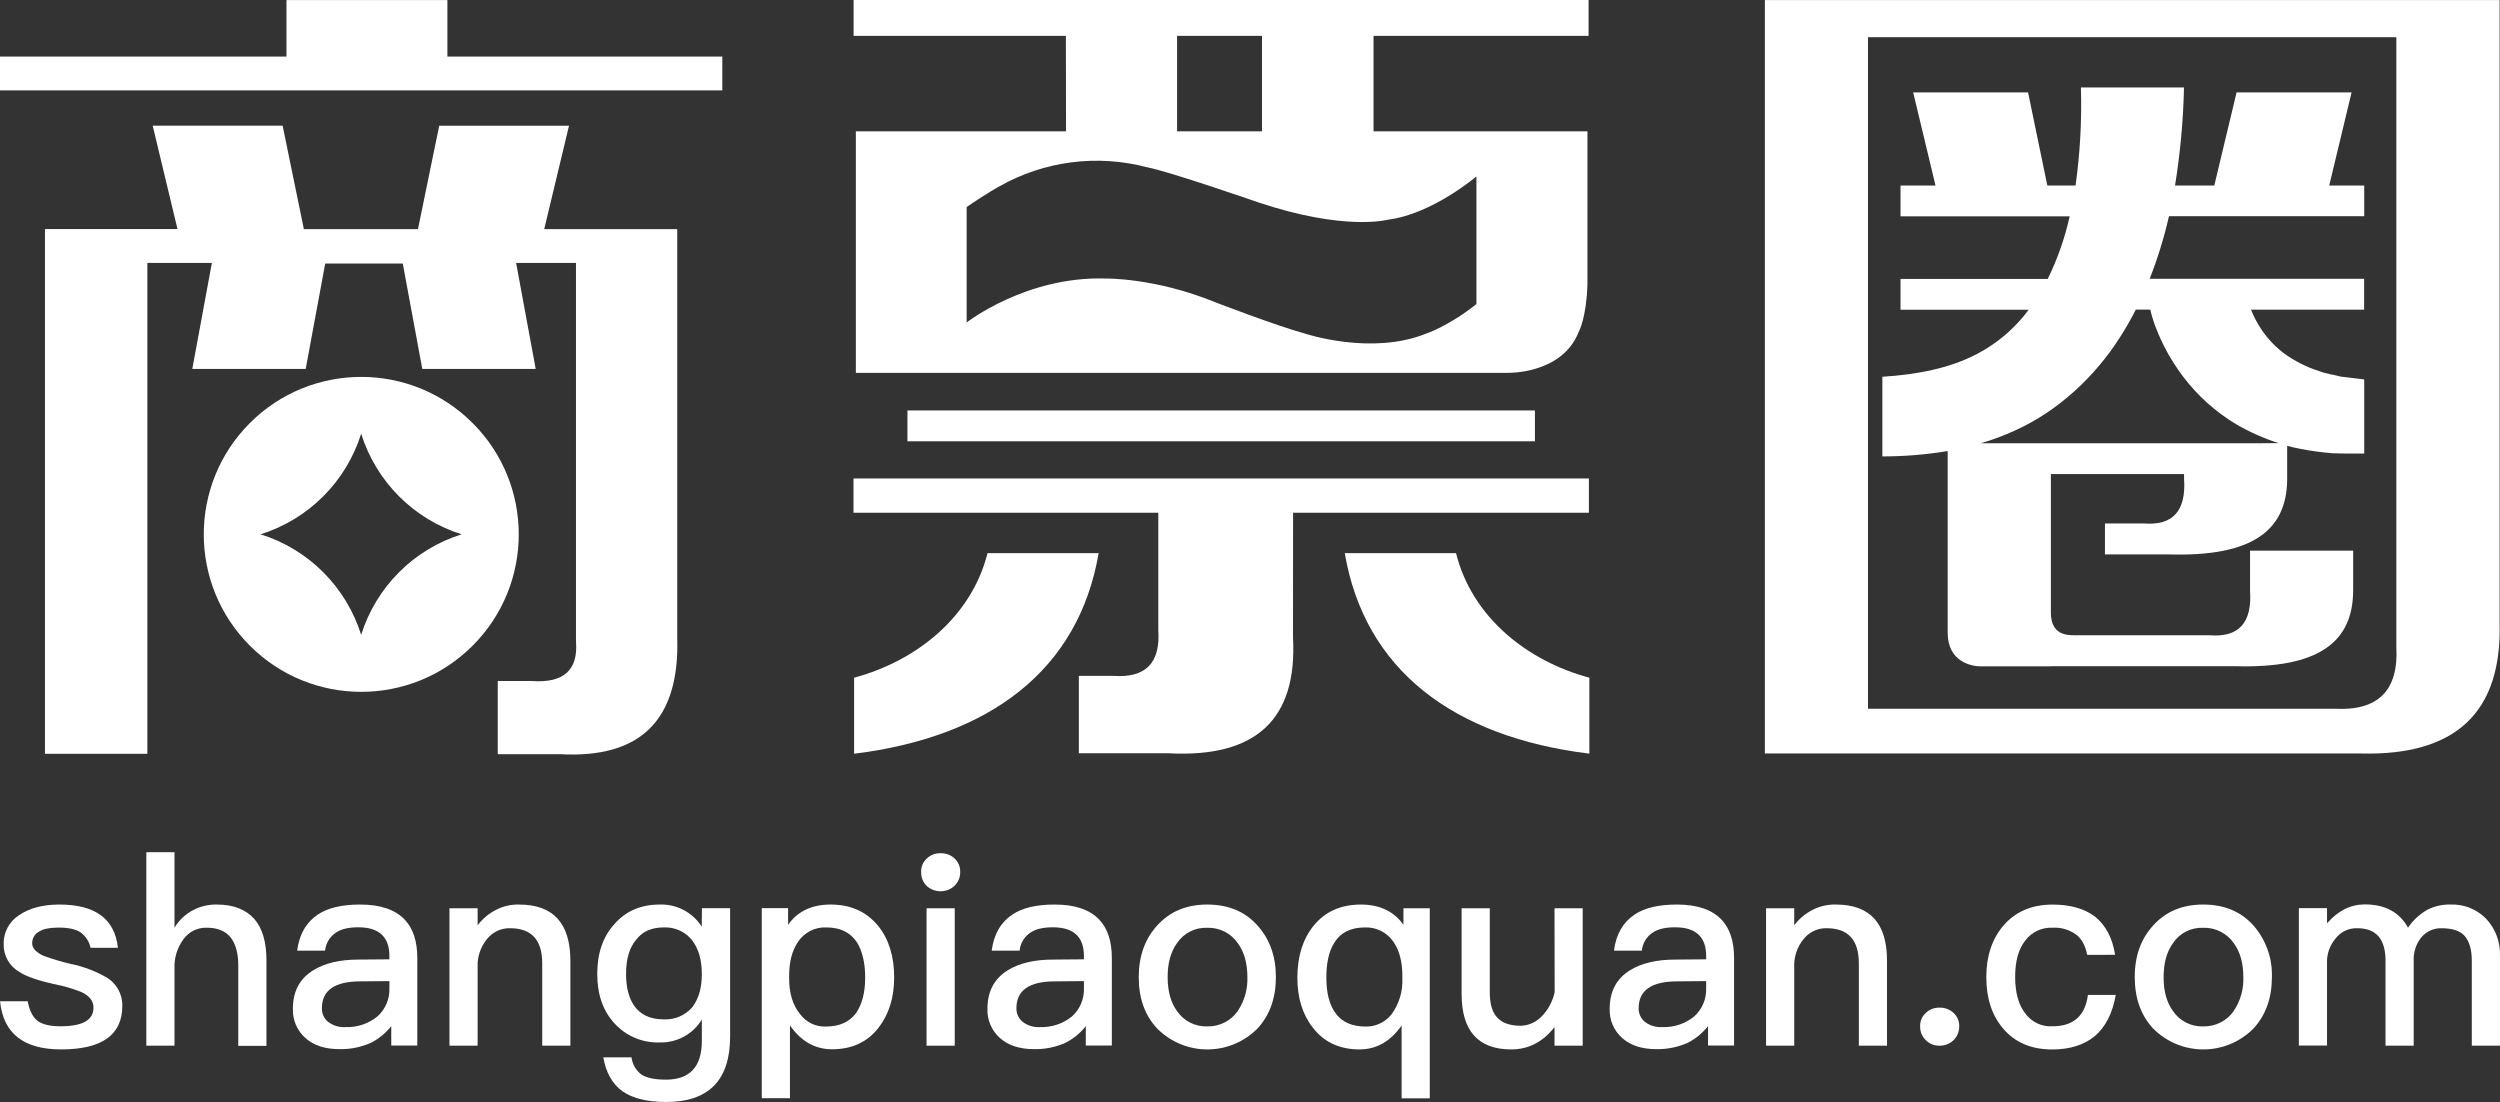
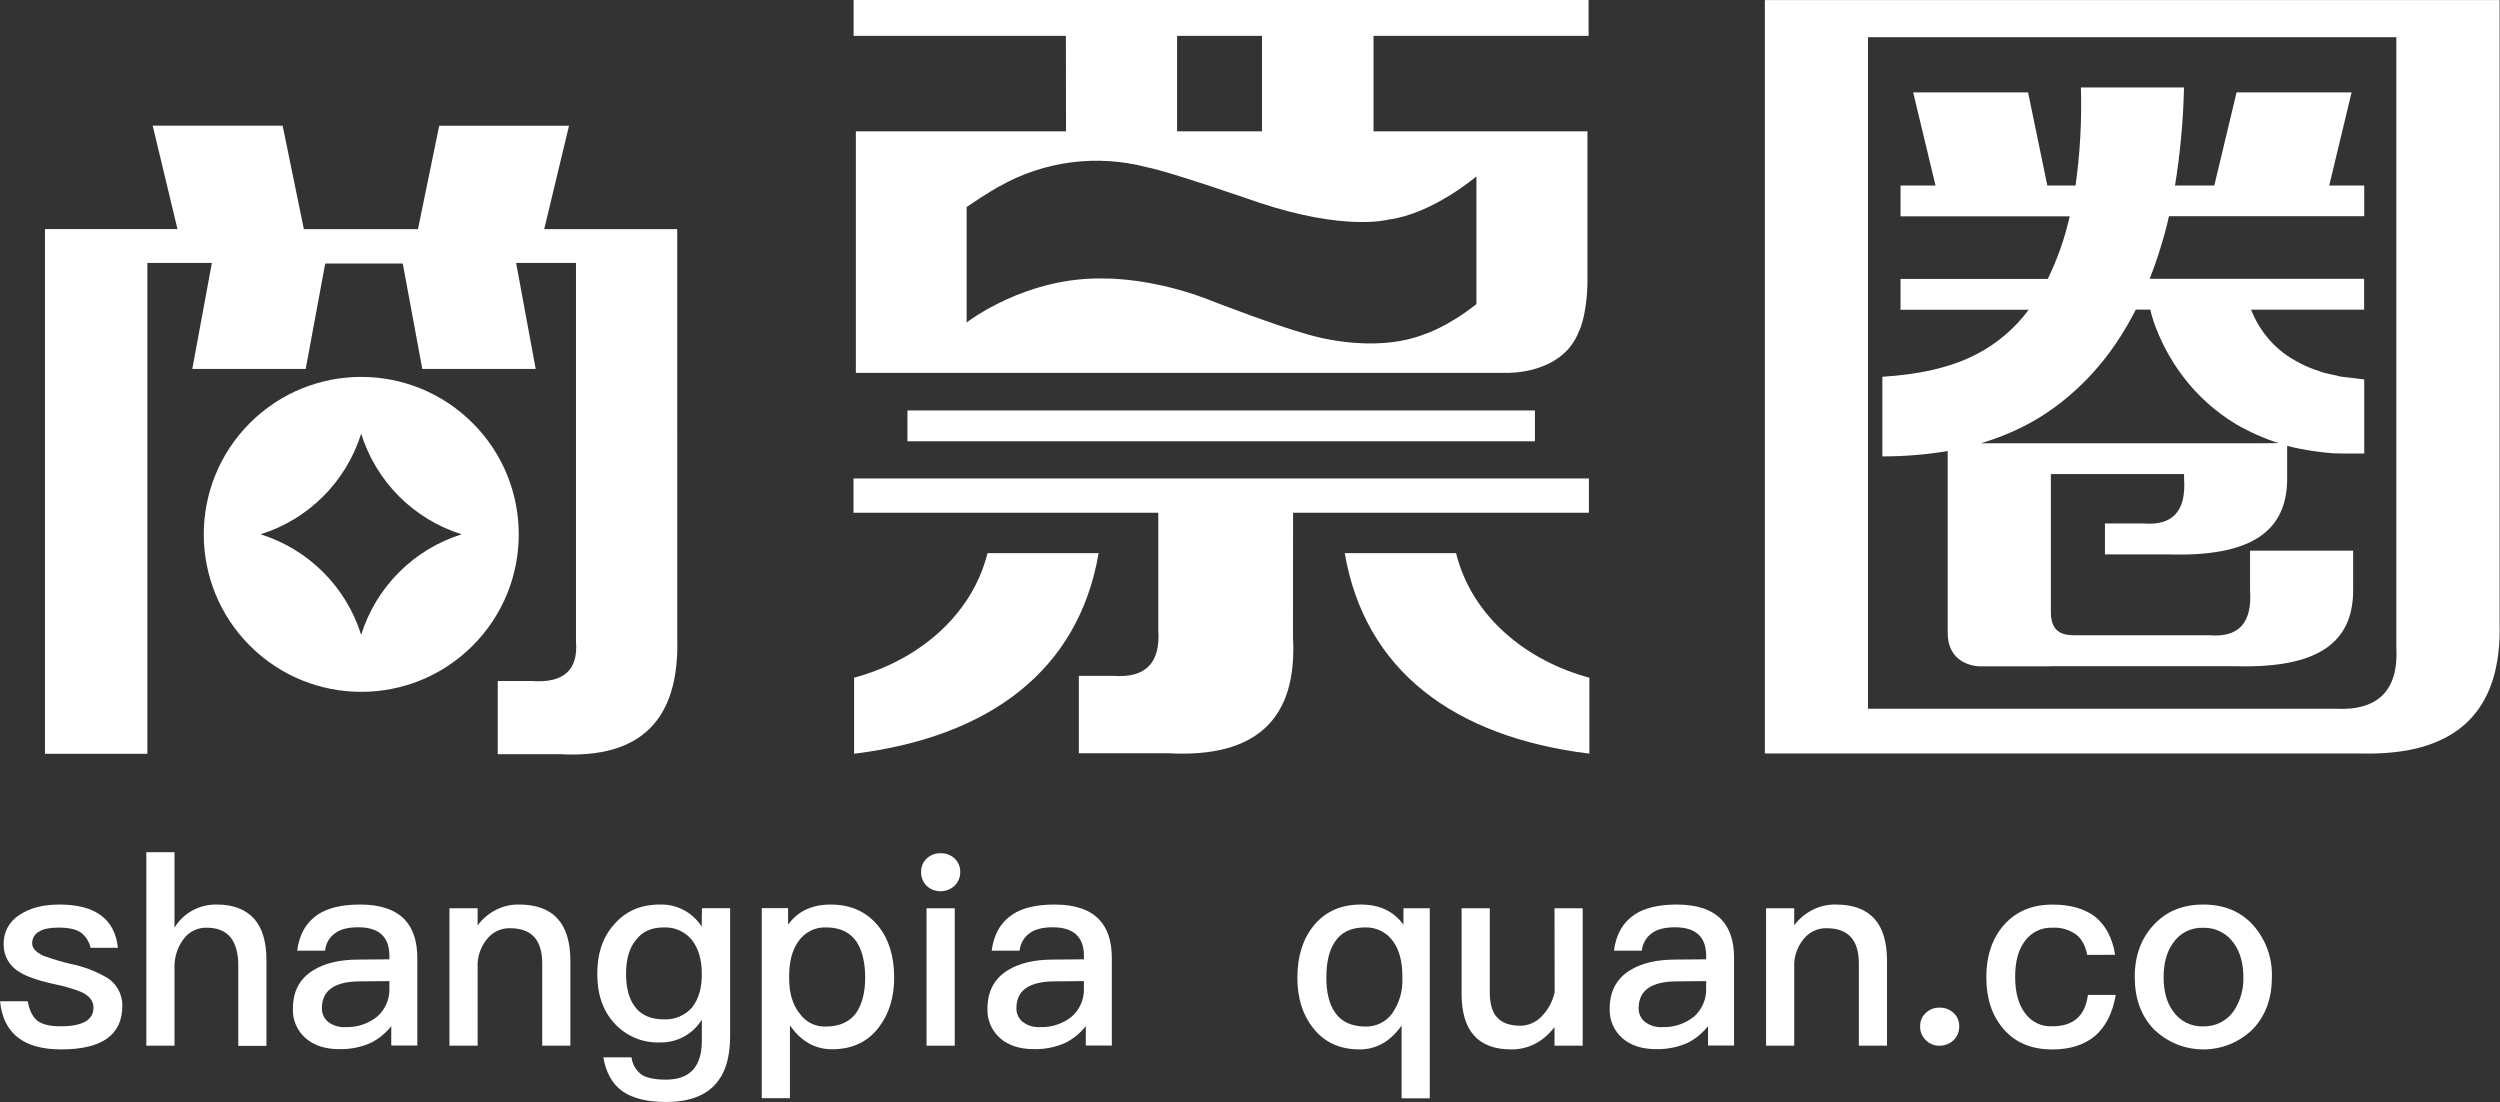
<svg xmlns="http://www.w3.org/2000/svg" version="1.1" x="0px" y="0px" width="751.73px" height="331.36px" viewBox="0 0 751.73 331.36" style="enable-background:new 0 0 751.73 331.36;" xml:space="preserve">
  <rect x="0" y="0" width="751.73" height="331.36" fill="#333333" stroke="none" />
  <style type="text/css">
	.st0{fill:#FFFFFF;}
</style>
  <defs>
</defs>
  <path class="st0" d="M31.82,293.78c-3.26-1.85-6.8-3.17-10.47-3.91c-2.82-0.66-5.59-1.49-8.31-2.48c-2.24-1.07-3.36-2.29-3.36-3.68  c-0.06-1.56,0.82-3.01,2.24-3.68c1.17-0.74,3.09-1.11,5.75-1.11c2.93,0,5.12,0.48,6.56,1.43c1.53,1.13,2.6,2.78,3,4.64h8.23  c-0.95-8.67-6.81-13-17.58-13c-5.01,0-9.06,1.07-12.15,3.2c-2.99,1.9-4.75,5.25-4.63,8.79c-0.05,3.44,1.79,6.63,4.79,8.31  c1.92,1.28,5.33,2.48,10.23,3.6c2.84,0.53,5.63,1.33,8.32,2.4c2.45,1.12,3.68,2.69,3.67,4.71c0,3.73-3.3,5.6-9.91,5.6  c-3.09,0-5.38-0.53-6.87-1.6c-1.5-1.17-2.48-3.14-3-5.92H0.02c0.96,9.65,7.09,14.48,18.38,14.47c12.26,0,18.39-4.37,18.38-13.11  C36.85,298.86,34.94,295.53,31.82,293.78z" />
  <path class="st0" d="M65.22,271.99c-2.43-0.05-4.84,0.49-7,1.6c-2.39,1.2-4.38,3.06-5.75,5.36v-22.7H44v58.18h8.47v-23.18  c-0.14-3.18,0.82-6.32,2.72-8.87c1.61-2.22,4.21-3.5,6.95-3.43c3.25,0,5.68,1,7.27,3c1.49,2,2.24,4.75,2.24,8.31v24.22h8.47v-25.7  c0-5.49-1.2-9.62-3.59-12.39C73.94,273.46,70.17,271.99,65.22,271.99z" />
  <path class="st0" d="M108.29,271.99c-5.48,0-9.71,1-12.7,3c-3.52,2.34-5.6,5.96-6.24,10.87h8.4c0.2-2.22,1.41-4.22,3.27-5.44  c1.55-1.06,3.78-1.59,6.72-1.59c6.23,0,9.34,2.88,9.35,8.63v1l-9.27,0.08c-5.6,0-10.13,1.06-13.59,3.19  c-4.11,2.51-6.17,6.37-6.16,11.59c-0.13,3.39,1.28,6.65,3.84,8.87c2.5,2.19,5.88,3.28,10.15,3.28c3.27,0.07,6.52-0.58,9.51-1.92  c2.36-1.21,4.44-2.91,6.08-5v5.83h7.83v-26.32c0-5.01-1.25-8.84-3.76-11.51C118.85,273.51,114.38,271.99,108.29,271.99z   M117.09,297.17c0.11,3.22-1.21,6.31-3.6,8.47c-2.68,2.17-6.06,3.31-9.51,3.2c-1.92,0.14-3.83-0.43-5.36-1.6  c-1.2-1.01-1.87-2.51-1.83-4.08c0-5.38,3.86-8.07,11.59-8.07l8.71-0.08V297.17z" />
  <path class="st0" d="M156.09,271.99c-2.41-0.06-4.8,0.49-6.95,1.6c-2.17,1.1-4.06,2.69-5.52,4.64v-5.12h-8.47v41.32h8.47v-24.85  c0.17-2.96,1.39-5.77,3.44-7.92c1.66-1.68,3.95-2.61,6.31-2.55c6.45,0,9.68,3.52,9.67,10.55v24.77h8.47v-25.49  C171.51,277.64,166.37,271.99,156.09,271.99z" />
  <path class="st0" d="M211,278.63c-2.74-4.29-7.54-6.82-12.63-6.64c-5.65,0-10.18,1.95-13.59,5.84c-3.46,3.78-5.19,8.78-5.19,15  c0,6.22,1.74,11.2,5.23,14.95c3.48,3.79,8.45,5.86,13.59,5.67c5.14,0.13,9.95-2.49,12.63-6.87v6.39c0,7.78-3.6,11.67-10.79,11.67  c-3.31,0-5.76-0.5-7.36-1.52c-1.67-1.25-2.75-3.12-3-5.19h-8.48c0.8,4.58,2.69,7.96,5.68,10.15c3.09,2.18,7.48,3.27,13.19,3.28  c12.84,0,19.26-6.56,19.26-19.67v-38.6h-8.47L211,278.63z M208.12,302.92c-2.13,2.42-5.25,3.75-8.47,3.6c-4.11,0-7.11-1.39-9-4.16  c-1.6-2.34-2.4-5.51-2.4-9.51c0-4.47,1-7.88,3-10.23c1.86-2.5,4.63-3.75,8.31-3.75c3.26-0.16,6.4,1.23,8.47,3.75  c2,2.56,3,5.97,3,10.23C211.06,297.01,210.09,300.37,208.12,302.92L208.12,302.92z" />
  <path class="st0" d="M249.76,271.99c-5.65,0-9.92,2.03-12.79,6.08v-5h-7.91v57.15h8.47v-21.9c3.33,4.79,7.54,7.18,12.63,7.19  c6,0,10.67-2.16,14-6.47c3.14-4.05,4.71-9.08,4.71-15.11c0-6.34-1.6-11.51-4.79-15.5C260.57,274.14,255.8,271.99,249.76,271.99z   M257.43,304.6c-2,2.72-5.06,4.08-9.19,4.08c-3.02,0.09-5.89-1.32-7.67-3.76c-2.19-2.67-3.29-6.24-3.28-10.71v-0.72  c0-4.26,0.88-7.67,2.64-10.23c1.87-2.88,5.12-4.55,8.55-4.39c4.16,0,7.22,1.49,9.19,4.47c1.65,2.67,2.48,6.21,2.48,10.63  C260.15,298.39,259.24,301.93,257.43,304.6z" />
  <path class="st0" d="M282.82,256.57c-1.55-0.06-3.05,0.51-4.16,1.59c-1.13,1.05-1.75,2.54-1.68,4.08c-0.04,1.56,0.57,3.06,1.68,4.16  c2.36,2.13,5.95,2.13,8.31,0c1.14-1.08,1.78-2.59,1.76-4.16c0.06-1.54-0.55-3.03-1.67-4.08  C285.92,257.07,284.39,256.5,282.82,256.57z" />
  <rect x="278.61" y="273.11" class="st0" width="8.47" height="41.32" />
-   <path class="st0" d="M317.14,271.99c-5.49,0-9.73,1-12.71,3c-3.52,2.34-5.6,5.96-6.24,10.87h8.4c0.21-2.22,1.41-4.22,3.27-5.44  c1.55-1.06,3.79-1.59,6.72-1.59c6.23,0,9.35,2.88,9.35,8.63v1l-9.27,0.08c-5.6,0-10.13,1.06-13.59,3.19  c-4.1,2.51-6.15,6.37-6.15,11.59c-0.13,3.38,1.28,6.65,3.83,8.87c2.51,2.19,5.9,3.28,10.15,3.28c3.27,0.07,6.52-0.58,9.51-1.92  c2.36-1.21,4.44-2.91,6.08-5v5.83h7.83v-26.32c0-5.01-1.25-8.84-3.76-11.51C327.69,273.51,323.22,271.99,317.14,271.99z   M325.93,297.17c0.11,3.22-1.21,6.31-3.6,8.47c-2.68,2.17-6.06,3.31-9.51,3.2c-1.92,0.14-3.82-0.43-5.35-1.6  c-1.2-1.01-1.88-2.51-1.84-4.08c0-5.38,3.86-8.07,11.59-8.07l8.71-0.08L325.93,297.17z" />
-   <path class="st0" d="M363.01,271.99c-6.23,0-11.23,2.08-15,6.24c-3.73,4.05-5.59,9.24-5.6,15.58c-0.01,6.34,1.83,11.48,5.52,15.43  c8.24,8.34,21.68,8.43,30.02,0.19c0.06-0.06,0.12-0.12,0.19-0.19c3.67-4,5.51-9.14,5.51-15.43s-1.86-11.48-5.59-15.58  C374.32,274.07,369.3,271.99,363.01,271.99z M372.2,303.99c-2.09,2.99-5.54,4.73-9.19,4.64c-3.63,0.13-7.08-1.63-9.11-4.64  c-1.86-2.55-2.79-5.93-2.8-10.15c-0.01-4.22,0.93-7.63,2.8-10.23c2.02-3.03,5.47-4.79,9.11-4.63c3.65-0.12,7.12,1.62,9.19,4.63  c1.92,2.61,2.88,6.02,2.88,10.23c0.12,3.59-0.88,7.13-2.88,10.12V303.99z" />
+   <path class="st0" d="M317.14,271.99c-5.49,0-9.73,1-12.71,3c-3.52,2.34-5.6,5.96-6.24,10.87h8.4c0.21-2.22,1.41-4.22,3.27-5.44  c1.55-1.06,3.79-1.59,6.72-1.59c6.23,0,9.35,2.88,9.35,8.63v1l-9.27,0.08c-5.6,0-10.13,1.06-13.59,3.19  c-4.1,2.51-6.15,6.37-6.15,11.59c-0.13,3.38,1.28,6.65,3.83,8.87c2.51,2.19,5.9,3.28,10.15,3.28c3.27,0.07,6.52-0.58,9.51-1.92  c2.36-1.21,4.44-2.91,6.08-5v5.83h7.83v-26.32c0-5.01-1.25-8.84-3.76-11.51C327.69,273.51,323.22,271.99,317.14,271.99M325.93,297.17c0.11,3.22-1.21,6.31-3.6,8.47c-2.68,2.17-6.06,3.31-9.51,3.2c-1.92,0.14-3.82-0.43-5.35-1.6  c-1.2-1.01-1.88-2.51-1.84-4.08c0-5.38,3.86-8.07,11.59-8.07l8.71-0.08L325.93,297.17z" />
  <path class="st0" d="M422,278.07c-2.88-4.05-7.14-6.07-12.79-6.08c-6.08,0-10.85,2.16-14.31,6.48c-3.19,4-4.79,9.17-4.79,15.5  c0,6.13,1.57,11.16,4.71,15.11c3.33,4.31,8,6.47,14,6.47c5.06,0,9.27-2.4,12.63-7.19v21.9h8.47v-57.15h-7.91L422,278.07z   M421.68,294.21c0.17,3.83-0.96,7.6-3.2,10.71c-1.85,2.4-4.72,3.79-7.75,3.76c-4.21,0-7.27-1.36-9.19-4.08  c-1.81-2.5-2.72-6.04-2.72-10.63s0.83-8.13,2.48-10.63c1.86-2.98,4.92-4.47,9.19-4.47c3.42-0.11,6.65,1.55,8.55,4.39  c1.76,2.56,2.64,5.97,2.64,10.23V294.21z" />
  <path class="st0" d="M467.47,298.37c-0.6,2.78-1.99,5.33-4,7.35c-1.63,1.66-3.83,2.64-6.16,2.72c-3.25,0-5.62-0.83-7.11-2.48  c-1.49-1.54-2.24-4.1-2.24-7.67v-25.18h-8.47v25.74c0,11.13,4.98,16.7,14.94,16.7c5.17,0,9.5-2.24,13-6.71v5.59h8.47v-41.32h-8.47  L467.47,298.37z" />
  <path class="st0" d="M504.24,271.99c-5.49,0-9.73,1-12.71,3c-3.52,2.34-5.6,5.96-6.23,10.87h8.39c0.21-2.22,1.41-4.22,3.27-5.44  c1.55-1.06,3.79-1.59,6.72-1.59c6.23,0,9.35,2.88,9.35,8.63v1l-9.27,0.08c-5.6,0-10.13,1.06-13.59,3.19  c-4.1,2.51-6.15,6.37-6.15,11.59c-0.13,3.38,1.28,6.64,3.83,8.87c2.51,2.19,5.89,3.28,10.15,3.28c3.28,0.07,6.53-0.58,9.52-1.92  c2.36-1.21,4.43-2.92,6.07-5v5.83h7.83v-26.32c0-5.01-1.25-8.84-3.75-11.51C514.79,273.51,510.31,271.99,504.24,271.99z   M513.03,297.17c0.11,3.22-1.21,6.31-3.6,8.47c-2.68,2.18-6.06,3.31-9.51,3.2c-1.92,0.14-3.82-0.43-5.35-1.6  c-1.2-1.01-1.88-2.51-1.84-4.08c0-5.38,3.86-8.07,11.59-8.07l8.71-0.08L513.03,297.17z" />
  <path class="st0" d="M552.03,271.99c-2.43-0.06-4.84,0.49-7,1.6c-2.17,1.1-4.06,2.69-5.52,4.64v-5.12h-8.47v41.32h8.47v-24.85  c0.17-2.96,1.39-5.77,3.44-7.92c1.67-1.68,3.95-2.61,6.32-2.55c6.44,0,9.66,3.52,9.67,10.55v24.77h8.47v-25.49  C567.44,277.64,562.32,271.99,552.03,271.99z" />
  <path class="st0" d="M583.2,303c-1.54-0.06-3.04,0.52-4.15,1.6c-1.14,1.04-1.75,2.54-1.68,4.08c-0.03,1.53,0.58,3,1.68,4.07  c1.09,1.11,2.59,1.72,4.15,1.68c1.54,0.02,3.03-0.55,4.16-1.6c1.14-1.08,1.77-2.58,1.76-4.15c0.07-1.54-0.54-3.04-1.68-4.08  C586.3,303.51,584.77,302.93,583.2,303z" />
  <path class="st0" d="M617.17,308.6c-3.23,0.19-6.34-1.29-8.23-3.92c-2-2.61-3-6.26-3-10.95c0-4.69,1-8.31,3-10.87  c1.92-2.59,5.01-4.05,8.23-3.91c2.49-0.15,4.96,0.56,7,2c1.71,1.23,2.85,3.28,3.44,6.16H636c-0.8-5.06-2.82-8.9-6.07-11.51  c-3.2-2.4-7.44-3.6-12.71-3.6c-6.34,0-11.32,2.16-14.95,6.48c-3.33,4-5,9.11-5,15.34c0,6.4,1.7,11.57,5.11,15.51  c3.52,4.15,8.42,6.23,14.71,6.23c5.28,0,9.54-1.33,12.79-4c3.25-2.78,5.36-6.91,6.31-12.39h-8.37  C627.01,305.45,623.46,308.59,617.17,308.6z" />
  <path class="st0" d="M662.49,271.99c-6.24,0-11.24,2.08-15,6.24c-3.73,4.05-5.6,9.24-5.59,15.58s1.84,11.48,5.51,15.43  c8.24,8.34,21.68,8.43,30.02,0.19c0.06-0.06,0.12-0.12,0.19-0.19c3.68-4,5.52-9.14,5.52-15.43c0.19-5.72-1.82-11.29-5.6-15.58  C673.79,274.07,668.78,271.99,662.49,271.99z M671.68,303.99c-2.09,2.99-5.54,4.73-9.19,4.64c-3.63,0.13-7.08-1.62-9.11-4.64  c-1.87-2.55-2.8-5.93-2.8-10.15c0-4.22,0.93-7.63,2.8-10.23c2.02-3.03,5.47-4.79,9.11-4.63c3.65-0.12,7.11,1.62,9.19,4.63  c1.92,2.61,2.88,6.02,2.88,10.23c0.12,3.59-0.88,7.13-2.88,10.12V303.99z" />
-   <path class="st0" d="M747.53,276.23c-2.77-2.83-6.59-4.37-10.55-4.24c-2.42-0.08-4.83,0.44-7,1.52c-2.37,1.33-4.39,3.19-5.91,5.44  c-2.56-4.67-6.89-7-13-7c-4.26,0-8.04,1.89-11.35,5.68v-4.56h-8.47v41.32h8.47v-24.81c-0.11-2.69,0.81-5.32,2.56-7.36  c1.54-2.05,3.99-3.21,6.55-3.11c5.65,0,8.47,3.25,8.48,9.75v25.57h8.47v-25.41c-0.15-2.64,0.7-5.24,2.39-7.28  c1.49-1.71,3.66-2.67,5.92-2.63c3.3,0,5.65,0.77,7,2.31s2.16,4,2.16,7.36v25.65h8.47v-27.09  C751.87,283.22,750.36,279.22,747.53,276.23z" />
  <path class="st0" d="M388.82,154.18h88.95v-10.3H256.64v10.3h91.65v35.29c0.68,9.89-3.81,14.45-13.5,13.76H324.4v23.27h27  c26.31,1.41,38.77-10.23,37.39-34.91L388.82,154.18z" />
  <path class="st0" d="M330.35,166.33h-33.41c-4.85,19.28-21.48,32.45-40.12,37.45v22.86C297.63,221.59,324.34,201.5,330.35,166.33z" />
  <path class="st0" d="M437.82,166.33h-33.46c6,35.17,32.72,55.26,73.55,60.29v-22.84C459.25,198.78,442.62,185.61,437.82,166.33z" />
  <rect x="272.86" y="123.42" class="st0" width="188.68" height="9.27" />
  <path class="st0" d="M447.57,112.26c1.51,0,2.93,0,4.32,0H447.57z" />
  <path class="st0" d="M320.55,39.5h-63.2v72.61h195.82c0,0,16.45,0.57,21.53-12.29c0,0,2.31-4.13,2.63-14.2V39.5h-64.32V10.78h64.66  V0h-221v10.78h63.83L320.55,39.5z M443.95,53.04v38.4c-8.64,6.83-15.31,8.94-15.31,8.94c-16.27,6.52-36,0-36,0  c-8.91-2.43-27.27-9.52-27.27-9.52c-18.14-7.41-33-7.11-33-7.11c-23.88-0.73-41.71,13.22-41.71,13.22V62.24  c6.37-4.36,9.87-6.22,9.87-6.22c13.46-7.61,29.35-9.67,44.3-5.74c6.67,1.23,33.73,10.64,33.73,10.64c26,8.65,38.75,5.14,38.75,5.14  C430.65,64.41,443.95,53.04,443.95,53.04z M379.47,10.78v28.71h-25.53V10.78H379.47z" />
-   <polygon class="st0" points="217.19,17.01 134.53,17.01 134.53,0.02 86.14,0.02 86.14,17.01 0,17.01 0,27.18 217.19,27.18 " />
  <path class="st0" d="M57.82,110.94h34.1l5.87-31.7h23.32l5.87,31.7h34.1l-5.89-31.88h18v113.72c0.73,8.67-3.67,12.67-13.2,12h-10.32  v22h18.78c24.19,1.33,35.92-10.31,35.19-34.94V68.9h-40l7.46-31.1h-39.03l-6.39,31.1H91.37l-6.39-31.12H45.91l7.46,31.1H13.52  v157.79h30.79V79.06h19.4L57.82,110.94z" />
  <path class="st0" d="M142.08,127.18c-18.5-18.48-48.48-18.46-66.96,0.04c-18.48,18.5-18.46,48.48,0.04,66.96  c18.49,18.47,48.44,18.47,66.93,0c18.5-18.47,18.53-48.43,0.07-66.93C142.12,127.22,142.1,127.2,142.08,127.18z M120,172.06  c-5.27,5.26-9.18,11.73-11.4,18.84c-4.52-14.43-15.82-25.73-30.25-30.24c14.43-4.52,25.73-15.82,30.25-30.25  c4.51,14.42,15.8,25.73,30.22,30.25C131.72,162.88,125.26,166.79,120,172.06L120,172.06z" />
  <path class="st0" d="M751.61,187.26V28.54c0-0.09,0-0.17,0-0.26s0-28.26,0-28.26H530.68v226.55h179.24  C738.45,227.28,752.35,214.18,751.61,187.26z M701.92,213.11H561.69V11.18h158.87v183.36C721.29,207.65,715.07,213.84,701.92,213.11  L701.92,213.11z" />
  <path class="st0" d="M697.47,111.63c-3.92-1.23-7.62-3.1-10.92-5.55c-3.03-2.34-5.58-5.24-7.52-8.54c-0.84-1.42-1.56-2.9-2.16-4.43  h34v-9.27h-64.48c2.4-6.12,4.34-12.41,5.8-18.82h58.71v-9.24h-10.52l6.72-28h-34.58l-6.7,28h-11.81c1.58-9.75,2.48-19.6,2.7-29.48  h-31c0.3,9.85-0.24,19.72-1.61,29.48h-8.49l-5.79-28h-34.55l6.72,28h-10.52v9.27h50.87c-1.46,6.51-3.67,12.83-6.6,18.82h-44.27v9.27  h38.54c-4.1,5.54-9.4,10.08-15.51,13.28c-8.26,4.34-18.15,6.23-28.49,6.87v23.95c6.58,0,13.15-0.53,19.64-1.61v54.64  c0,8.86,7.35,10.1,9.87,10.1h21.11v-0.05h55.39c25,0.74,35.55-7.1,35.55-22.84v-11.89h-31v12c0.67,9.69-3.4,14.16-12.19,13.43h-40.3  c-2.67,0-7.4-0.07-7.4-6.86v-41.61h40.05v1.42c0.67,9.68-3.4,14.16-12.19,13.43h-11.6v9.31h19.23c25,0.74,35.56-7.1,35.56-22.84  v-9.81c1.3,0.35,2.61,0.66,3.92,0.9c3.22,0.63,6.47,1.07,9.74,1.33c3.2,0.13,6.35,0.08,9.51,0.09v-22.29l-7-0.83  C701.82,112.66,699.47,112.43,697.47,111.63z M679.64,133.28h-84c3.52-1.03,6.96-2.32,10.29-3.85c13-5.86,24.08-16.3,31.52-28  c1.75-2.72,3.33-5.51,4.77-8.33h4.37c0.18,0.87,0.32,1.32,0.45,1.81s0.3,1,0.45,1.48c0.3,0.93,0.61,1.86,1,2.71  c0.66,1.75,1.45,3.39,2.23,5c1.63,3.22,3.55,6.29,5.74,9.17c4.37,5.76,9.8,10.62,16,14.34c4.02,2.32,8.27,4.21,12.69,5.63  L679.64,133.28z" />
</svg>